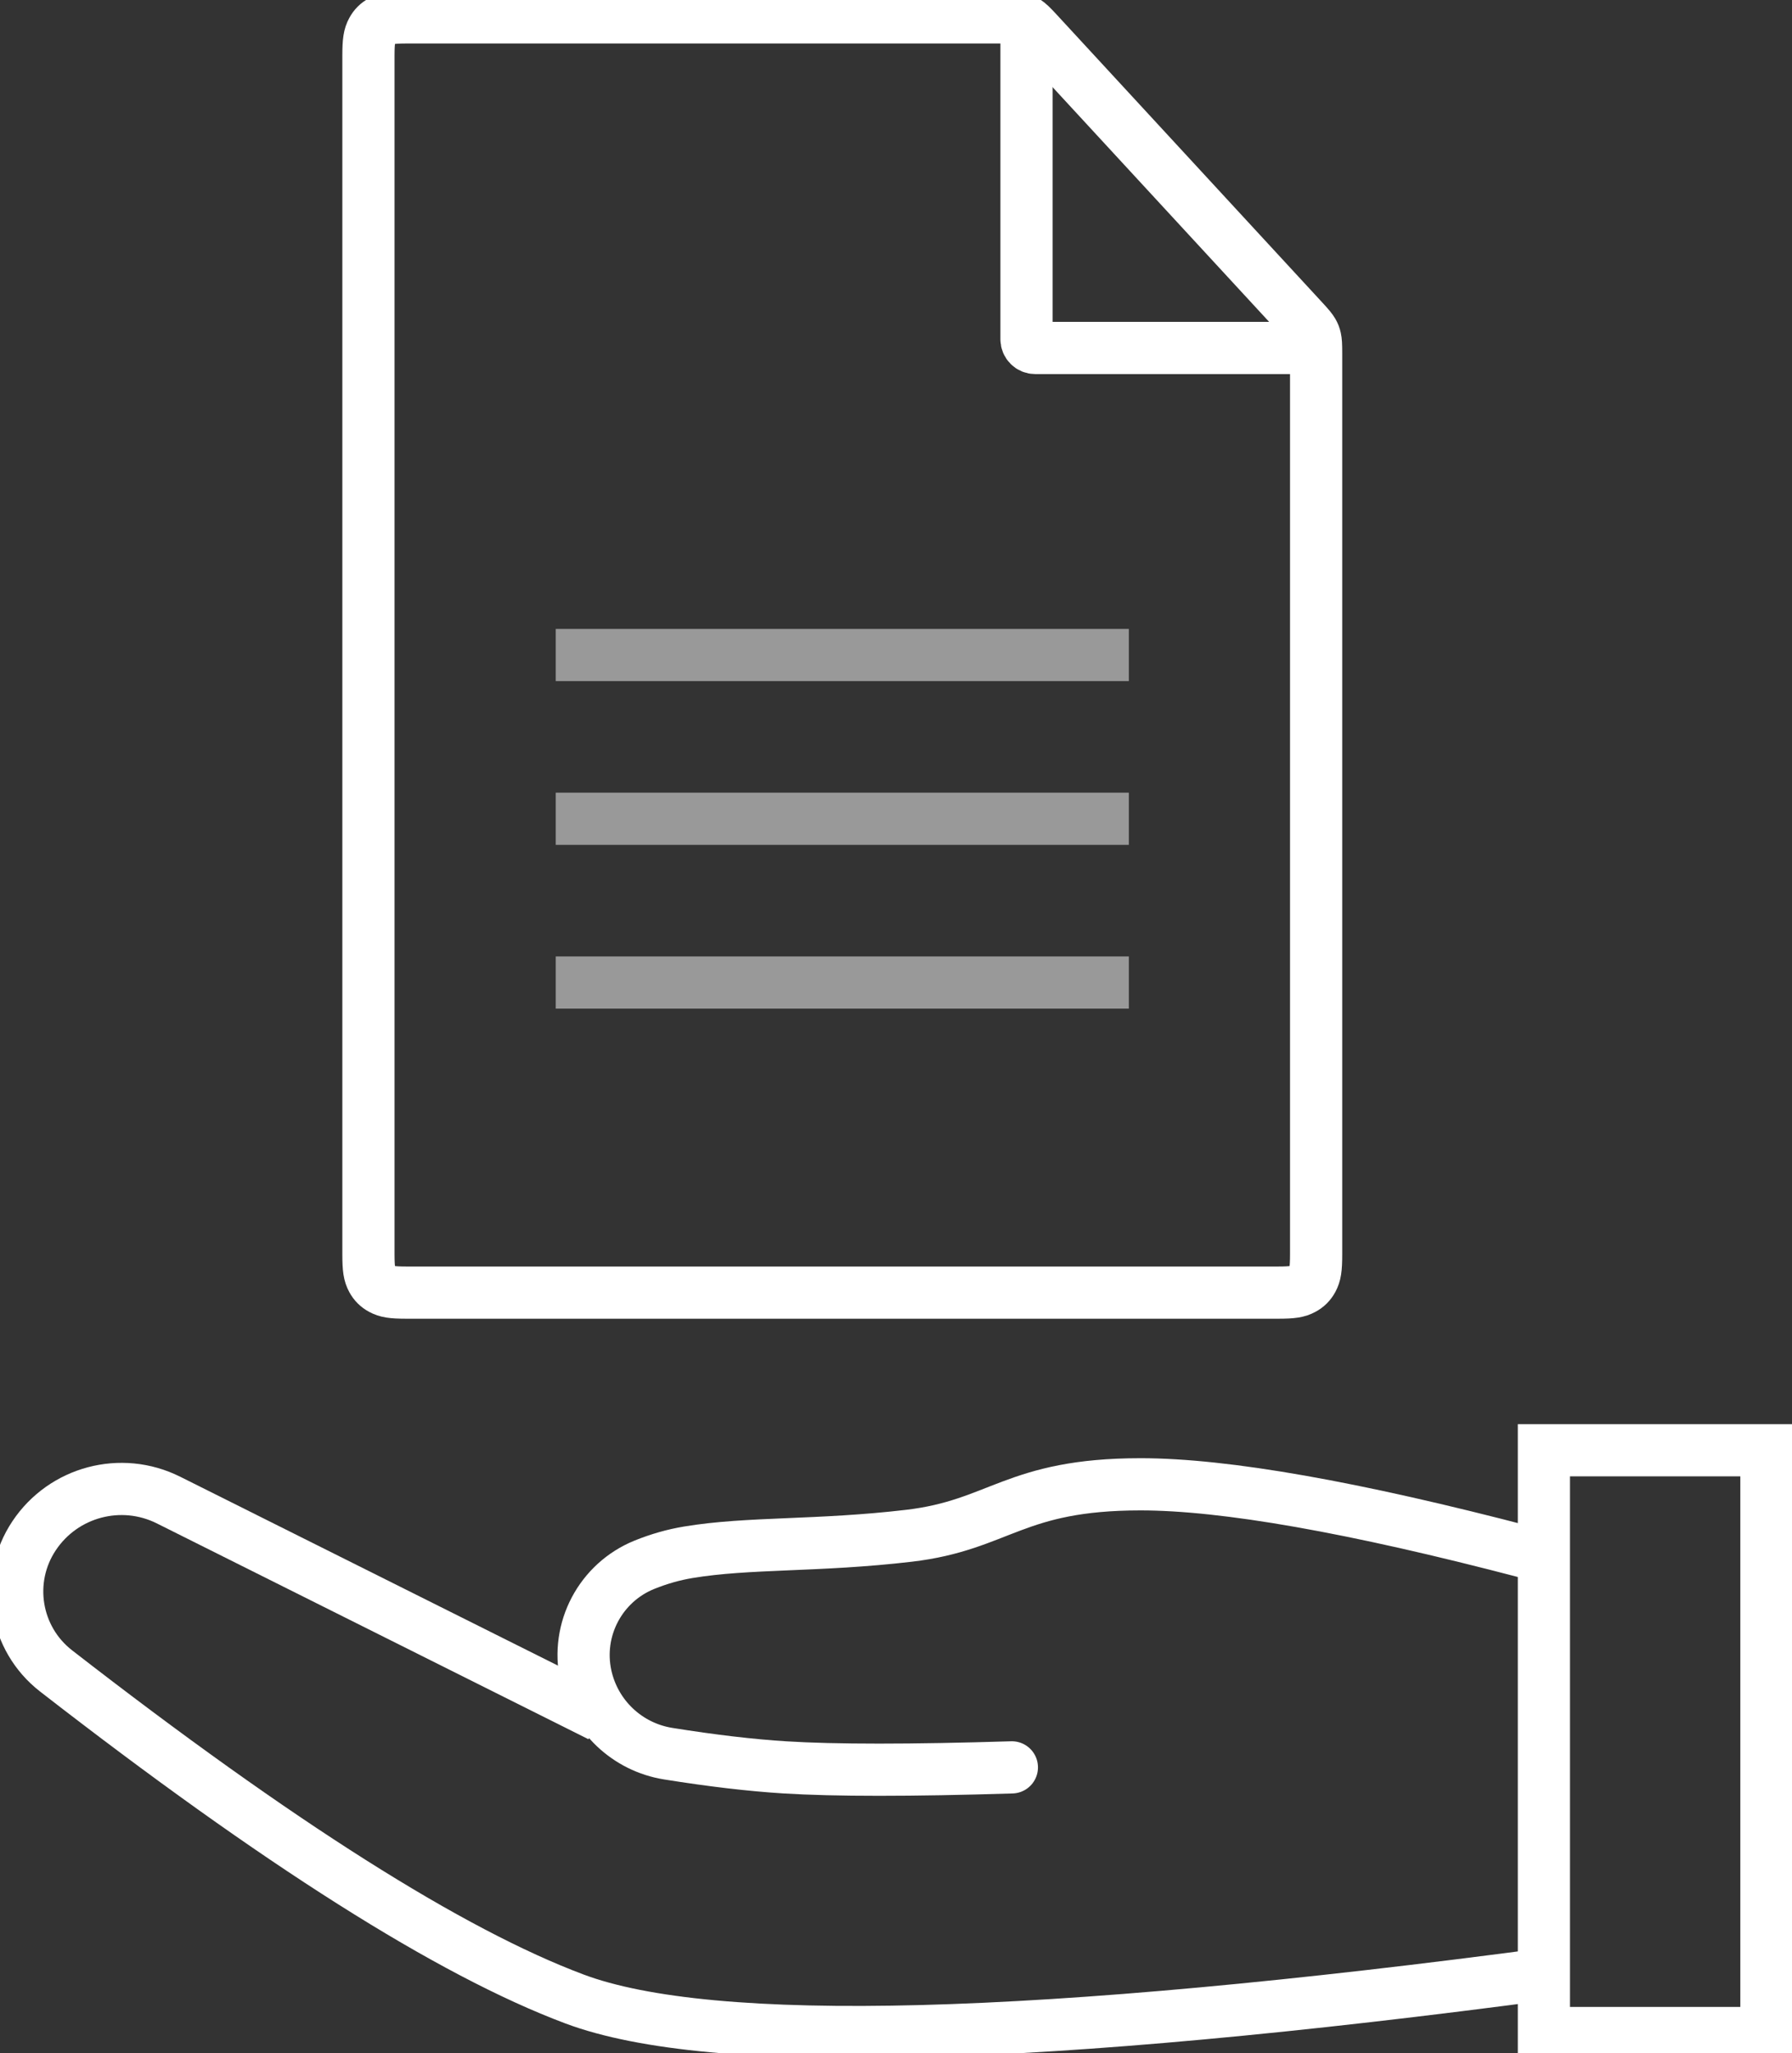
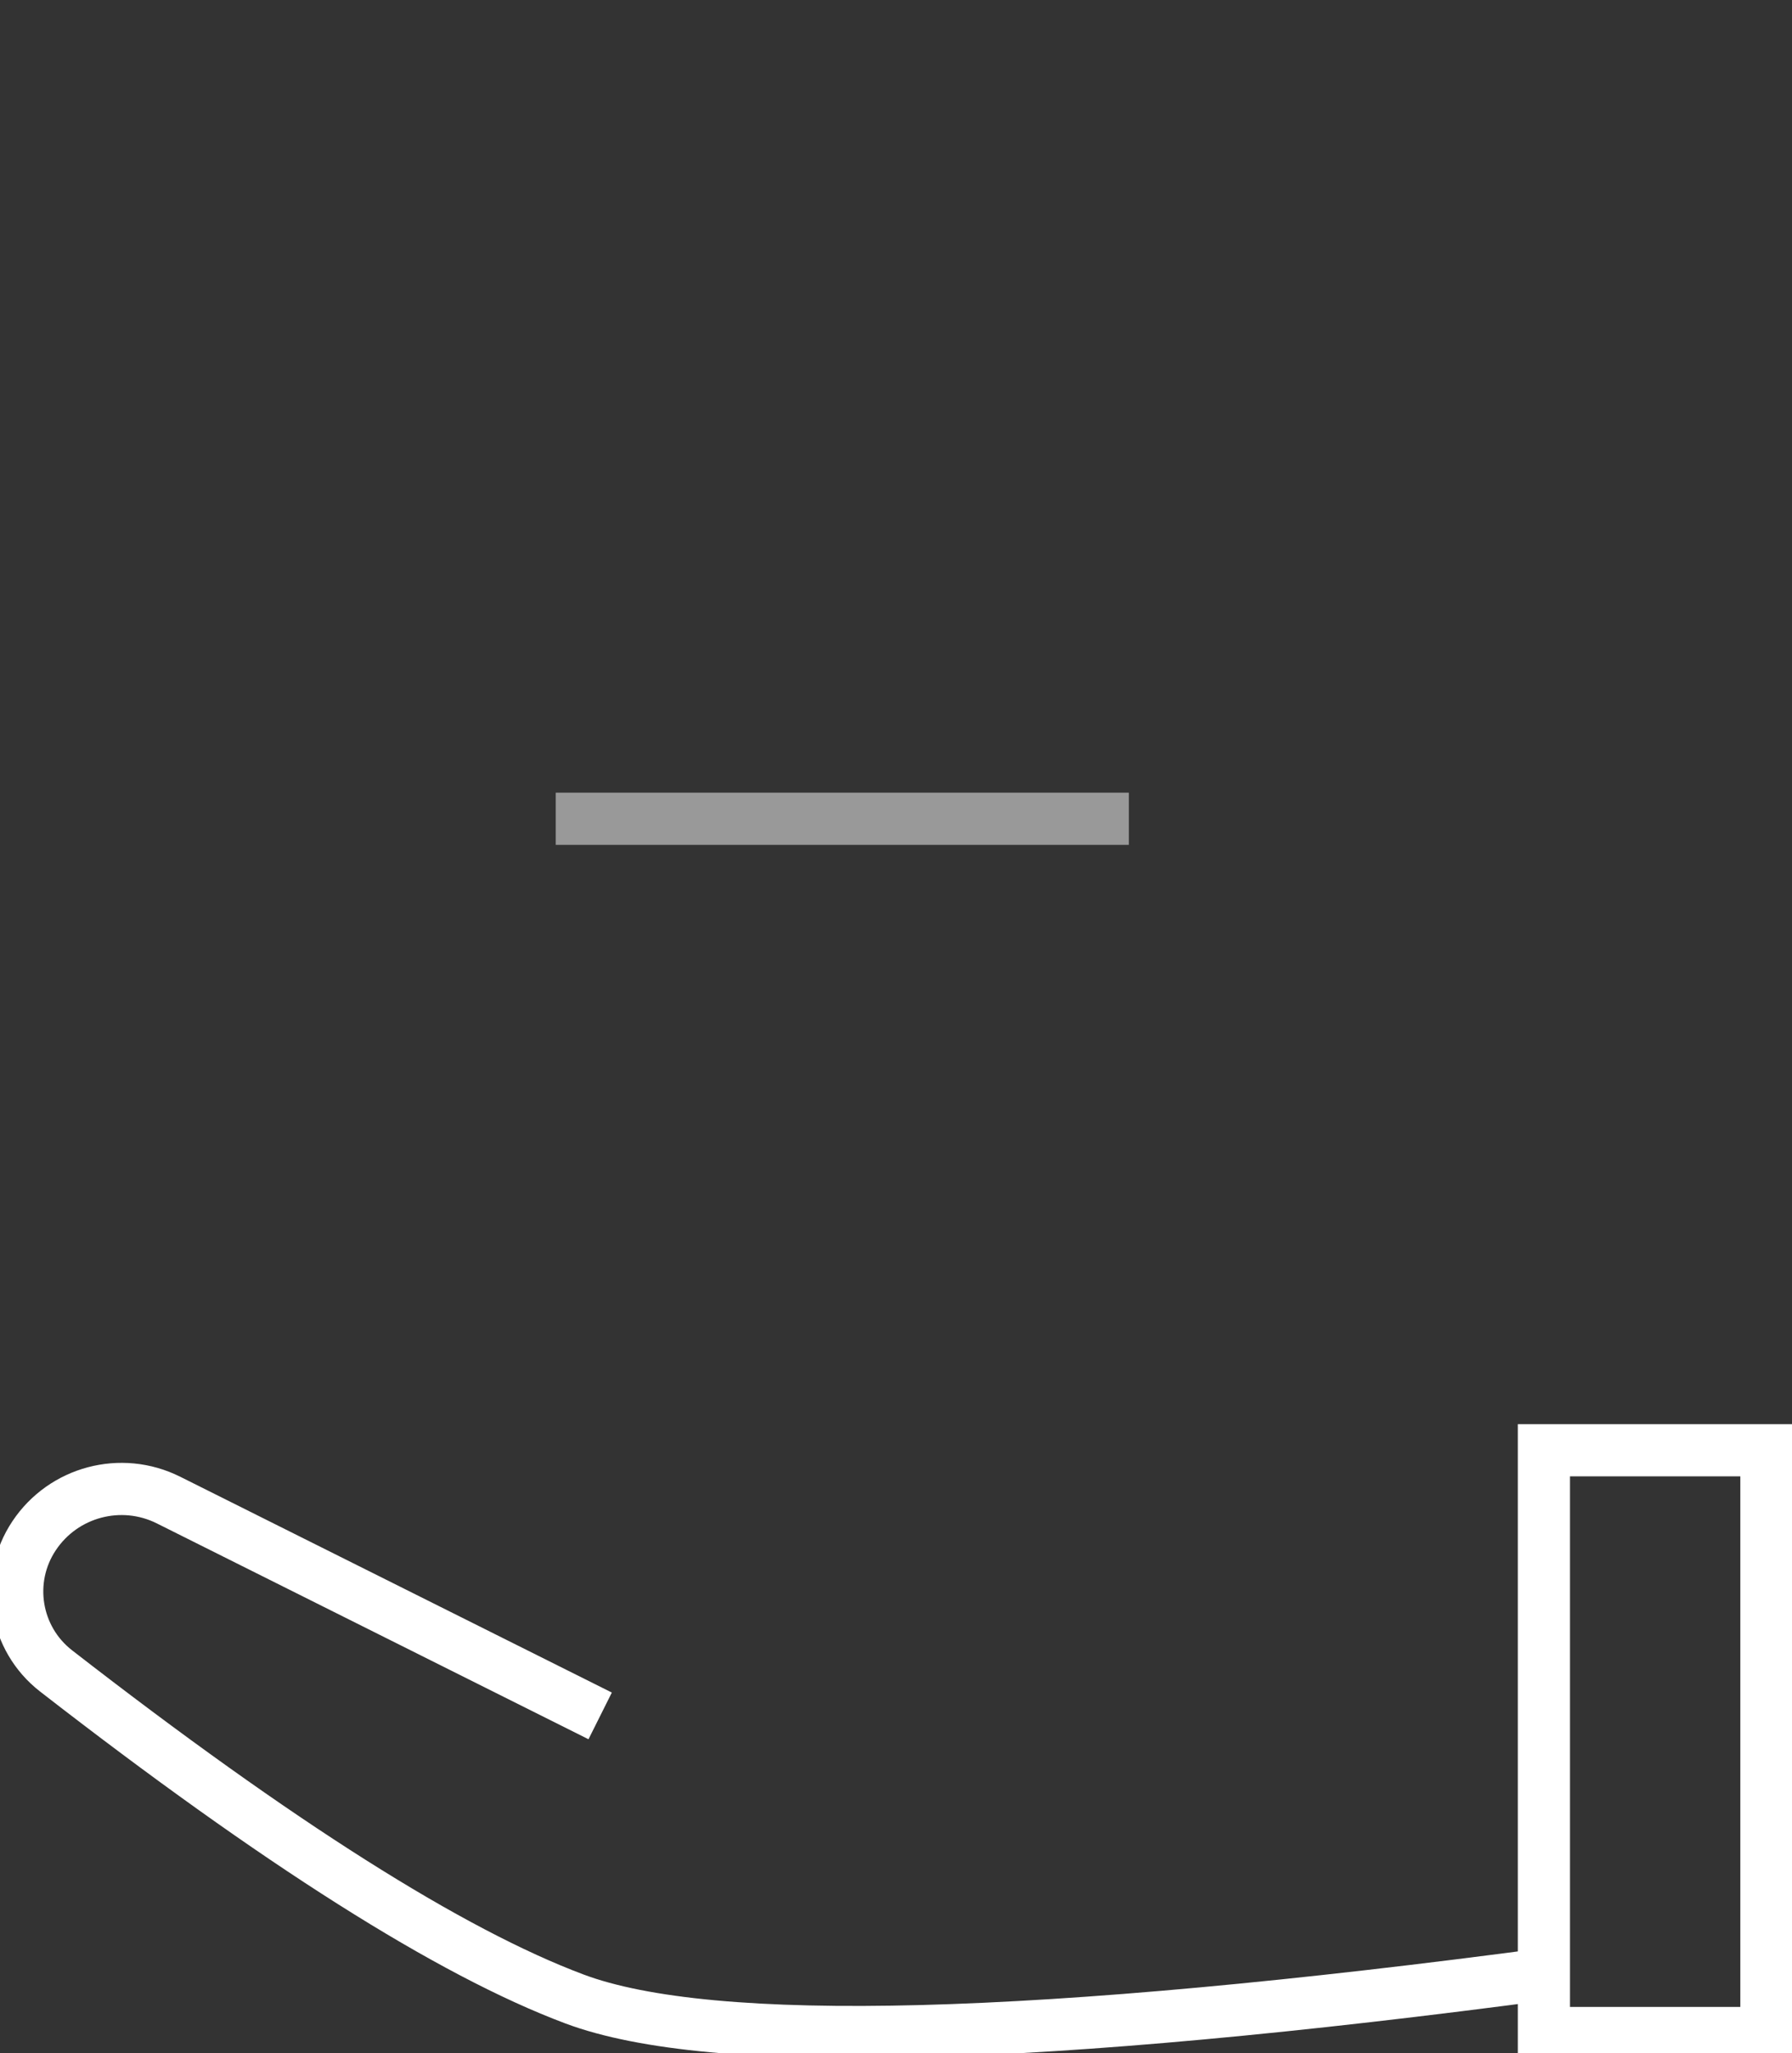
<svg xmlns="http://www.w3.org/2000/svg" width="103" height="118" viewBox="0 0 103 118">
  <rect x="0" y="0" width="103" height="118" fill="#333333" stroke="none" />
  <title>Group 22@1x</title>
  <g id="V1" fill="none" fill-rule="evenodd">
    <g id="[Desktop]-Home-v6.2" transform="translate(-459 -827)" stroke="#fff" stroke-width="3">
      <g id="Group-22" transform="matrix(-1 0 0 1 561.53 827)">
        <g id="noun_Hand_425566" transform="translate(0 82.353)">
          <g id="Group">
            <g id="Group-17">
              <path d="M13.311,31.059 C42.891,35.003 61.625,35.496 69.513,32.538 C76.633,29.868 86.565,23.582 99.309,13.682 L99.309,13.682 C101.7,11.824 102.251,8.435 100.571,5.916 L100.571,5.916 C98.882,3.381 95.569,2.501 92.844,3.864 L68.034,16.269" id="Path-2" />
-               <path d="M14.79,6.865 C24.736,4.26 32.131,2.958 36.975,2.958 C44.24,2.958 45.058,5.301 50.286,5.916 C55.514,6.531 59.501,6.287 62.969,6.865 C63.818,7.006 64.657,7.245 65.486,7.58 L65.486,7.58 C68.014,8.602 69.438,11.297 68.858,13.962 L68.858,13.962 C68.352,16.287 66.472,18.065 64.121,18.44 C61.596,18.844 59.364,19.106 57.426,19.227 C54.542,19.407 50.19,19.407 44.37,19.227" id="Path-3" stroke-linecap="round" />
              <path d="M1,1 L1,34.496 L13.79,34.496 L13.79,1 L1,1 Z" id="Rectangle" />
            </g>
          </g>
        </g>
        <g id="Group-Copy" transform="matrix(-1 0 0 1 82.353 0)">
-           <path d="M3.205,1 C2.34,1 2.049,1.056 1.751,1.216 C1.517,1.34 1.34,1.517 1.216,1.751 C1.056,2.049 1,2.34 1,3.205 L1,72.089 C1,72.954 1.056,73.245 1.216,73.544 C1.34,73.777 1.517,73.954 1.751,74.078 C2.049,74.238 2.34,74.294 3.205,74.294 L53.266,74.294 C54.131,74.294 54.422,74.238 54.72,74.078 C54.953,73.954 55.13,73.777 55.255,73.544 C55.414,73.245 55.471,72.954 55.471,72.089 L55.471,20.305 C55.471,19.784 55.458,19.614 55.421,19.442 C55.392,19.309 55.349,19.198 55.28,19.08 C55.19,18.929 55.085,18.796 54.731,18.413 L39.465,1.867 C39.09,1.46 38.956,1.337 38.796,1.231 C38.672,1.149 38.552,1.096 38.407,1.061 C38.22,1.015 38.039,1 37.486,1 L3.205,1 Z" id="Rectangle" />
          <path d="M11.765,47.059 L44.706,47.059" id="Path-3-Copy" opacity=".5" />
-           <path d="M11.765,56.471 L44.706,56.471" id="Path-3-Copy-2" opacity=".5" />
-           <path d="M11.765,37.647 L44.706,37.647" id="Path-3" opacity=".5" />
-           <path d="M38.824,2.353 L38.824,19.5 C38.824,19.776 39.047,20 39.324,20 L54.118,20" id="Path-2" />
        </g>
      </g>
    </g>
  </g>
</svg>